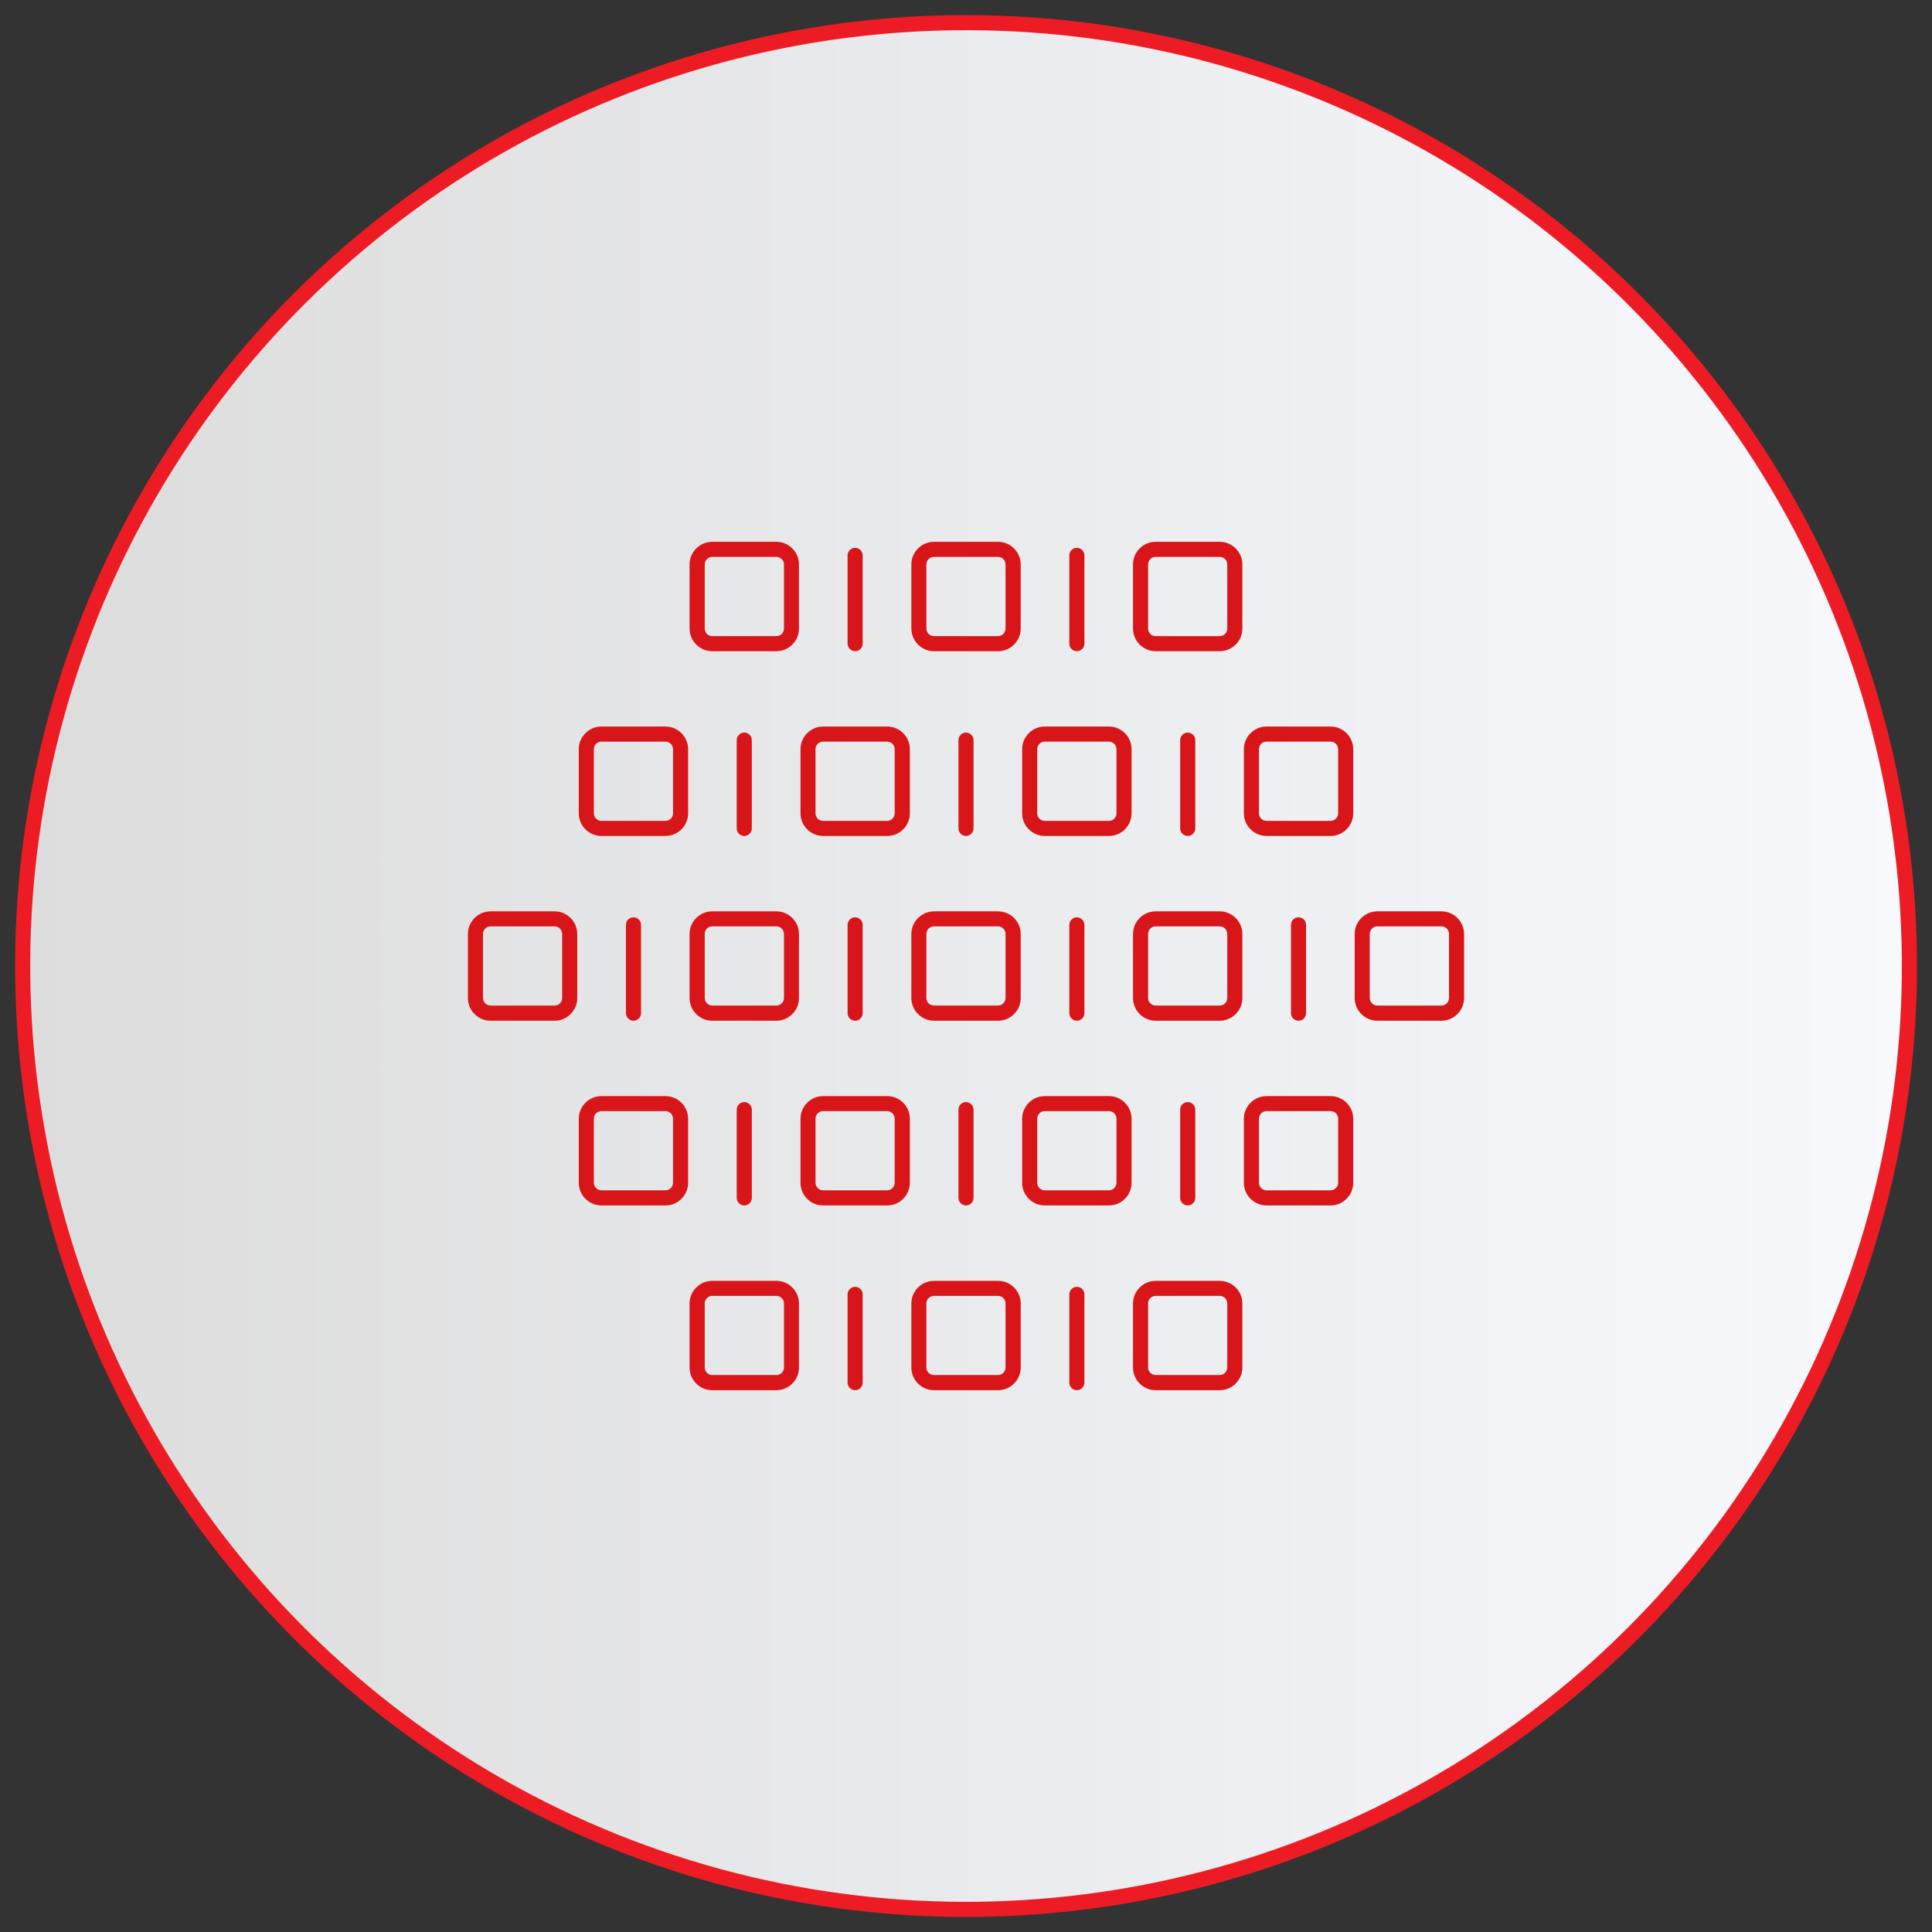
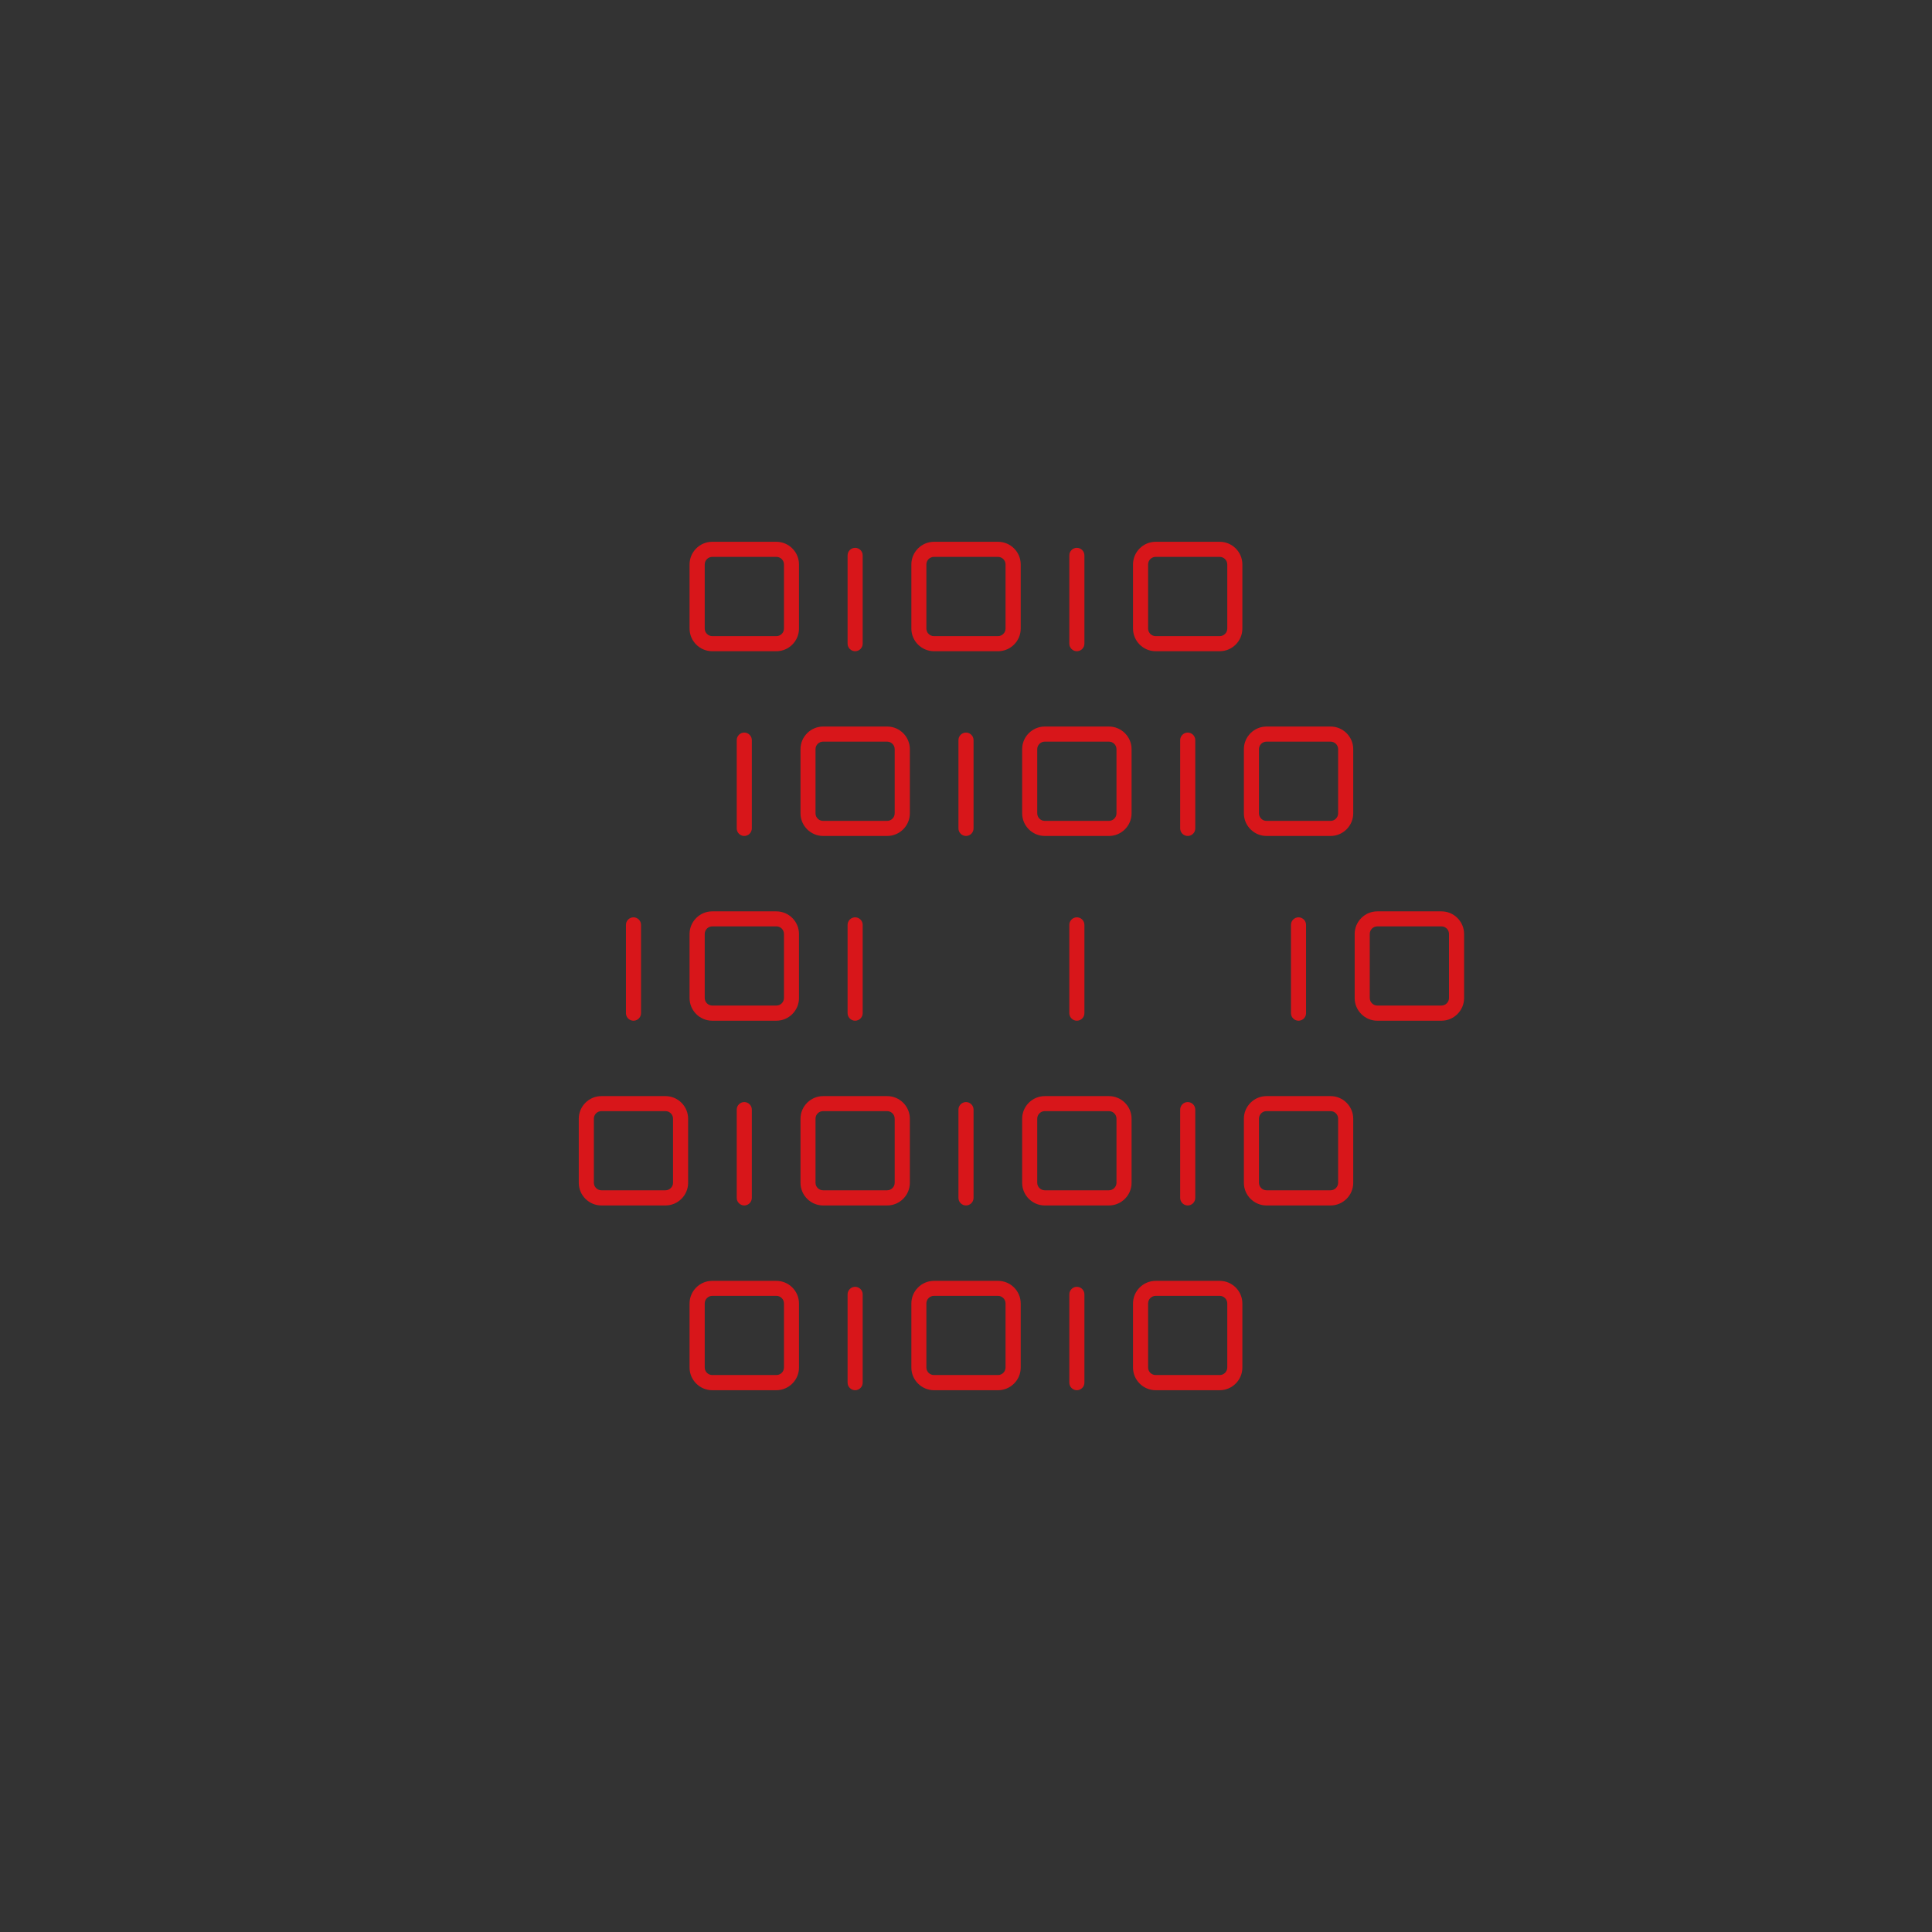
<svg xmlns="http://www.w3.org/2000/svg" id="_07" width="256" height="256" viewBox="0 0 256 256">
  <rect x="0" y="0" width="256" height="256" fill="#333333" stroke="none" />
  <defs>
    <style>.cls-1{fill:url(#linear-gradient);stroke:#ed1c24;stroke-miterlimit:10;stroke-width:2px;}.cls-2{fill:#d8161a;stroke-width:0px;}</style>
    <linearGradient id="linear-gradient" x1="3" y1="128" x2="253" y2="128" gradientTransform="translate(201.86 -37.26) rotate(69.08)" gradientUnits="userSpaceOnUse">
      <stop offset="0" stop-color="#dcdcdc" />
      <stop offset="1" stop-color="#f7f9fd" />
    </linearGradient>
  </defs>
-   <circle class="cls-1" cx="128" cy="128" r="125" transform="translate(-37.26 201.86) rotate(-69.08)" />
  <path class="cls-2" d="M102.87,86.29h-8.5c-1.65,0-3-1.35-3-3v-8.5c0-1.65,1.35-3,3-3h8.5c1.65,0,3,1.35,3,3v8.5c0,1.65-1.35,3-3,3ZM94.38,73.79c-.55,0-1,.45-1,1v8.5c0,.55.45,1,1,1h8.5c.55,0,1-.45,1-1v-8.5c0-.55-.45-1-1-1h-8.5Z" />
  <path class="cls-2" d="M132.25,86.29h-8.49c-1.65,0-3-1.35-3-3v-8.5c0-1.65,1.35-3,3-3h8.49c1.65,0,3,1.35,3,3v8.5c0,1.65-1.35,3-3,3ZM123.75,73.79c-.55,0-1,.45-1,1v8.5c0,.55.45,1,1,1h8.49c.55,0,1-.45,1-1v-8.5c0-.55-.45-1-1-1h-8.49Z" />
  <path class="cls-2" d="M161.62,86.29h-8.49c-1.65,0-3-1.35-3-3v-8.5c0-1.65,1.35-3,3-3h8.49c1.65,0,3,1.35,3,3v8.5c0,1.65-1.35,3-3,3ZM153.13,73.79c-.55,0-1,.45-1,1v8.5c0,.55.45,1,1,1h8.49c.55,0,1-.45,1-1v-8.5c0-.55-.45-1-1-1h-8.49Z" />
  <path class="cls-2" d="M113.31,86.29c-.55,0-1-.45-1-1v-11.7c0-.55.45-1,1-1s1,.45,1,1v11.7c0,.55-.45,1-1,1Z" />
  <path class="cls-2" d="M142.69,86.29c-.55,0-1-.45-1-1v-11.7c0-.55.45-1,1-1s1,.45,1,1v11.7c0,.55-.45,1-1,1Z" />
-   <path class="cls-2" d="M88.18,110.77h-8.49c-1.65,0-3-1.35-3-3v-8.5c0-1.65,1.35-3,3-3h8.49c1.65,0,3,1.35,3,3v8.5c0,1.65-1.35,3-3,3ZM79.69,98.27c-.55,0-1,.45-1,1v8.5c0,.55.45,1,1,1h8.49c.55,0,1-.45,1-1v-8.5c0-.55-.45-1-1-1h-8.49Z" />
  <path class="cls-2" d="M117.56,110.77h-8.49c-1.65,0-3-1.35-3-3v-8.5c0-1.65,1.35-3,3-3h8.49c1.65,0,3,1.35,3,3v8.5c0,1.65-1.35,3-3,3ZM109.06,98.27c-.55,0-1,.45-1,1v8.5c0,.55.45,1,1,1h8.49c.55,0,1-.45,1-1v-8.5c0-.55-.45-1-1-1h-8.49Z" />
  <path class="cls-2" d="M146.94,110.77h-8.5c-1.65,0-3-1.35-3-3v-8.5c0-1.65,1.35-3,3-3h8.5c1.65,0,3,1.35,3,3v8.5c0,1.65-1.35,3-3,3ZM138.44,98.27c-.55,0-1,.45-1,1v8.5c0,.55.45,1,1,1h8.5c.55,0,1-.45,1-1v-8.5c0-.55-.45-1-1-1h-8.5Z" />
  <path class="cls-2" d="M98.62,110.77c-.55,0-1-.45-1-1v-11.7c0-.55.45-1,1-1s1,.45,1,1v11.7c0,.55-.45,1-1,1Z" />
  <path class="cls-2" d="M128,110.77c-.55,0-1-.45-1-1v-11.7c0-.55.45-1,1-1s1,.45,1,1v11.7c0,.55-.45,1-1,1Z" />
  <path class="cls-2" d="M176.31,110.77h-8.49c-1.65,0-3-1.35-3-3v-8.5c0-1.65,1.35-3,3-3h8.49c1.65,0,3,1.35,3,3v8.5c0,1.65-1.35,3-3,3ZM167.82,98.27c-.55,0-1,.45-1,1v8.5c0,.55.45,1,1,1h8.49c.55,0,1-.45,1-1v-8.5c0-.55-.45-1-1-1h-8.49Z" />
  <path class="cls-2" d="M157.38,110.77c-.55,0-1-.45-1-1v-11.7c0-.55.45-1,1-1s1,.45,1,1v11.7c0,.55-.45,1-1,1Z" />
  <path class="cls-2" d="M88.18,159.73h-8.49c-1.65,0-3-1.35-3-3v-8.49c0-1.65,1.35-3,3-3h8.49c1.65,0,3,1.35,3,3v8.49c0,1.65-1.35,3-3,3ZM79.69,147.23c-.55,0-1,.45-1,1v8.49c0,.55.45,1,1,1h8.49c.55,0,1-.45,1-1v-8.49c0-.55-.45-1-1-1h-8.49Z" />
  <path class="cls-2" d="M117.56,159.73h-8.49c-1.65,0-3-1.35-3-3v-8.49c0-1.65,1.35-3,3-3h8.49c1.65,0,3,1.35,3,3v8.49c0,1.65-1.35,3-3,3ZM109.06,147.23c-.55,0-1,.45-1,1v8.49c0,.55.45,1,1,1h8.49c.55,0,1-.45,1-1v-8.49c0-.55-.45-1-1-1h-8.49Z" />
  <path class="cls-2" d="M146.94,159.73h-8.5c-1.65,0-3-1.35-3-3v-8.49c0-1.65,1.35-3,3-3h8.5c1.65,0,3,1.35,3,3v8.49c0,1.65-1.35,3-3,3ZM138.44,147.23c-.55,0-1,.45-1,1v8.49c0,.55.45,1,1,1h8.5c.55,0,1-.45,1-1v-8.49c0-.55-.45-1-1-1h-8.5Z" />
  <path class="cls-2" d="M98.62,159.73c-.55,0-1-.45-1-1v-11.7c0-.55.45-1,1-1s1,.45,1,1v11.7c0,.55-.45,1-1,1Z" />
  <path class="cls-2" d="M128,159.73c-.55,0-1-.45-1-1v-11.7c0-.55.45-1,1-1s1,.45,1,1v11.7c0,.55-.45,1-1,1Z" />
  <path class="cls-2" d="M176.31,159.73h-8.49c-1.65,0-3-1.35-3-3v-8.49c0-1.65,1.35-3,3-3h8.49c1.65,0,3,1.35,3,3v8.49c0,1.65-1.35,3-3,3ZM167.82,147.23c-.55,0-1,.45-1,1v8.49c0,.55.45,1,1,1h8.49c.55,0,1-.45,1-1v-8.49c0-.55-.45-1-1-1h-8.49Z" />
  <path class="cls-2" d="M157.38,159.73c-.55,0-1-.45-1-1v-11.7c0-.55.45-1,1-1s1,.45,1,1v11.7c0,.55-.45,1-1,1Z" />
-   <path class="cls-2" d="M73.49,135.25h-8.49c-1.65,0-3-1.35-3-3v-8.49c0-1.65,1.35-3,3-3h8.49c1.65,0,3,1.35,3,3v8.49c0,1.65-1.35,3-3,3ZM65,122.75c-.55,0-1,.45-1,1v8.49c0,.55.45,1,1,1h8.49c.55,0,1-.45,1-1v-8.49c0-.55-.45-1-1-1h-8.49Z" />
  <path class="cls-2" d="M102.87,135.25h-8.5c-1.65,0-3-1.35-3-3v-8.49c0-1.65,1.35-3,3-3h8.5c1.65,0,3,1.35,3,3v8.49c0,1.65-1.35,3-3,3ZM94.38,122.75c-.55,0-1,.45-1,1v8.49c0,.55.45,1,1,1h8.5c.55,0,1-.45,1-1v-8.49c0-.55-.45-1-1-1h-8.5Z" />
-   <path class="cls-2" d="M132.25,135.25h-8.49c-1.65,0-3-1.35-3-3v-8.49c0-1.65,1.35-3,3-3h8.49c1.65,0,3,1.35,3,3v8.49c0,1.65-1.35,3-3,3ZM123.75,122.75c-.55,0-1,.45-1,1v8.49c0,.55.45,1,1,1h8.49c.55,0,1-.45,1-1v-8.49c0-.55-.45-1-1-1h-8.49Z" />
  <path class="cls-2" d="M83.94,135.25c-.55,0-1-.45-1-1v-11.7c0-.55.45-1,1-1s1,.45,1,1v11.7c0,.55-.45,1-1,1Z" />
  <path class="cls-2" d="M113.31,135.25c-.55,0-1-.45-1-1v-11.7c0-.55.45-1,1-1s1,.45,1,1v11.7c0,.55-.45,1-1,1Z" />
-   <path class="cls-2" d="M161.62,135.25h-8.49c-1.65,0-3-1.35-3-3v-8.49c0-1.65,1.35-3,3-3h8.49c1.65,0,3,1.35,3,3v8.49c0,1.65-1.35,3-3,3ZM153.13,122.75c-.55,0-1,.45-1,1v8.49c0,.55.45,1,1,1h8.49c.55,0,1-.45,1-1v-8.49c0-.55-.45-1-1-1h-8.49Z" />
  <path class="cls-2" d="M142.69,135.25c-.55,0-1-.45-1-1v-11.7c0-.55.45-1,1-1s1,.45,1,1v11.7c0,.55-.45,1-1,1Z" />
  <path class="cls-2" d="M191,135.25h-8.5c-1.65,0-3-1.35-3-3v-8.49c0-1.65,1.35-3,3-3h8.5c1.65,0,3,1.35,3,3v8.49c0,1.65-1.35,3-3,3ZM182.5,122.75c-.55,0-1,.45-1,1v8.49c0,.55.45,1,1,1h8.5c.55,0,1-.45,1-1v-8.49c0-.55-.45-1-1-1h-8.5Z" />
  <path class="cls-2" d="M172.06,135.25c-.55,0-1-.45-1-1v-11.7c0-.55.45-1,1-1s1,.45,1,1v11.7c0,.55-.45,1-1,1Z" />
  <path class="cls-2" d="M102.87,184.21h-8.5c-1.65,0-3-1.35-3-3v-8.49c0-1.65,1.35-3,3-3h8.5c1.65,0,3,1.35,3,3v8.49c0,1.65-1.35,3-3,3ZM94.38,171.71c-.55,0-1,.45-1,1v8.49c0,.55.45,1,1,1h8.5c.55,0,1-.45,1-1v-8.49c0-.55-.45-1-1-1h-8.5Z" />
  <path class="cls-2" d="M132.25,184.21h-8.49c-1.65,0-3-1.35-3-3v-8.49c0-1.65,1.35-3,3-3h8.49c1.65,0,3,1.35,3,3v8.49c0,1.65-1.35,3-3,3ZM123.75,171.71c-.55,0-1,.45-1,1v8.49c0,.55.45,1,1,1h8.49c.55,0,1-.45,1-1v-8.49c0-.55-.45-1-1-1h-8.49Z" />
  <path class="cls-2" d="M161.62,184.21h-8.49c-1.65,0-3-1.35-3-3v-8.49c0-1.65,1.35-3,3-3h8.49c1.65,0,3,1.35,3,3v8.49c0,1.65-1.35,3-3,3ZM153.13,171.71c-.55,0-1,.45-1,1v8.49c0,.55.45,1,1,1h8.49c.55,0,1-.45,1-1v-8.49c0-.55-.45-1-1-1h-8.49Z" />
  <path class="cls-2" d="M113.31,184.21c-.55,0-1-.45-1-1v-11.7c0-.55.45-1,1-1s1,.45,1,1v11.7c0,.55-.45,1-1,1Z" />
  <path class="cls-2" d="M142.69,184.21c-.55,0-1-.45-1-1v-11.7c0-.55.45-1,1-1s1,.45,1,1v11.7c0,.55-.45,1-1,1Z" />
</svg>